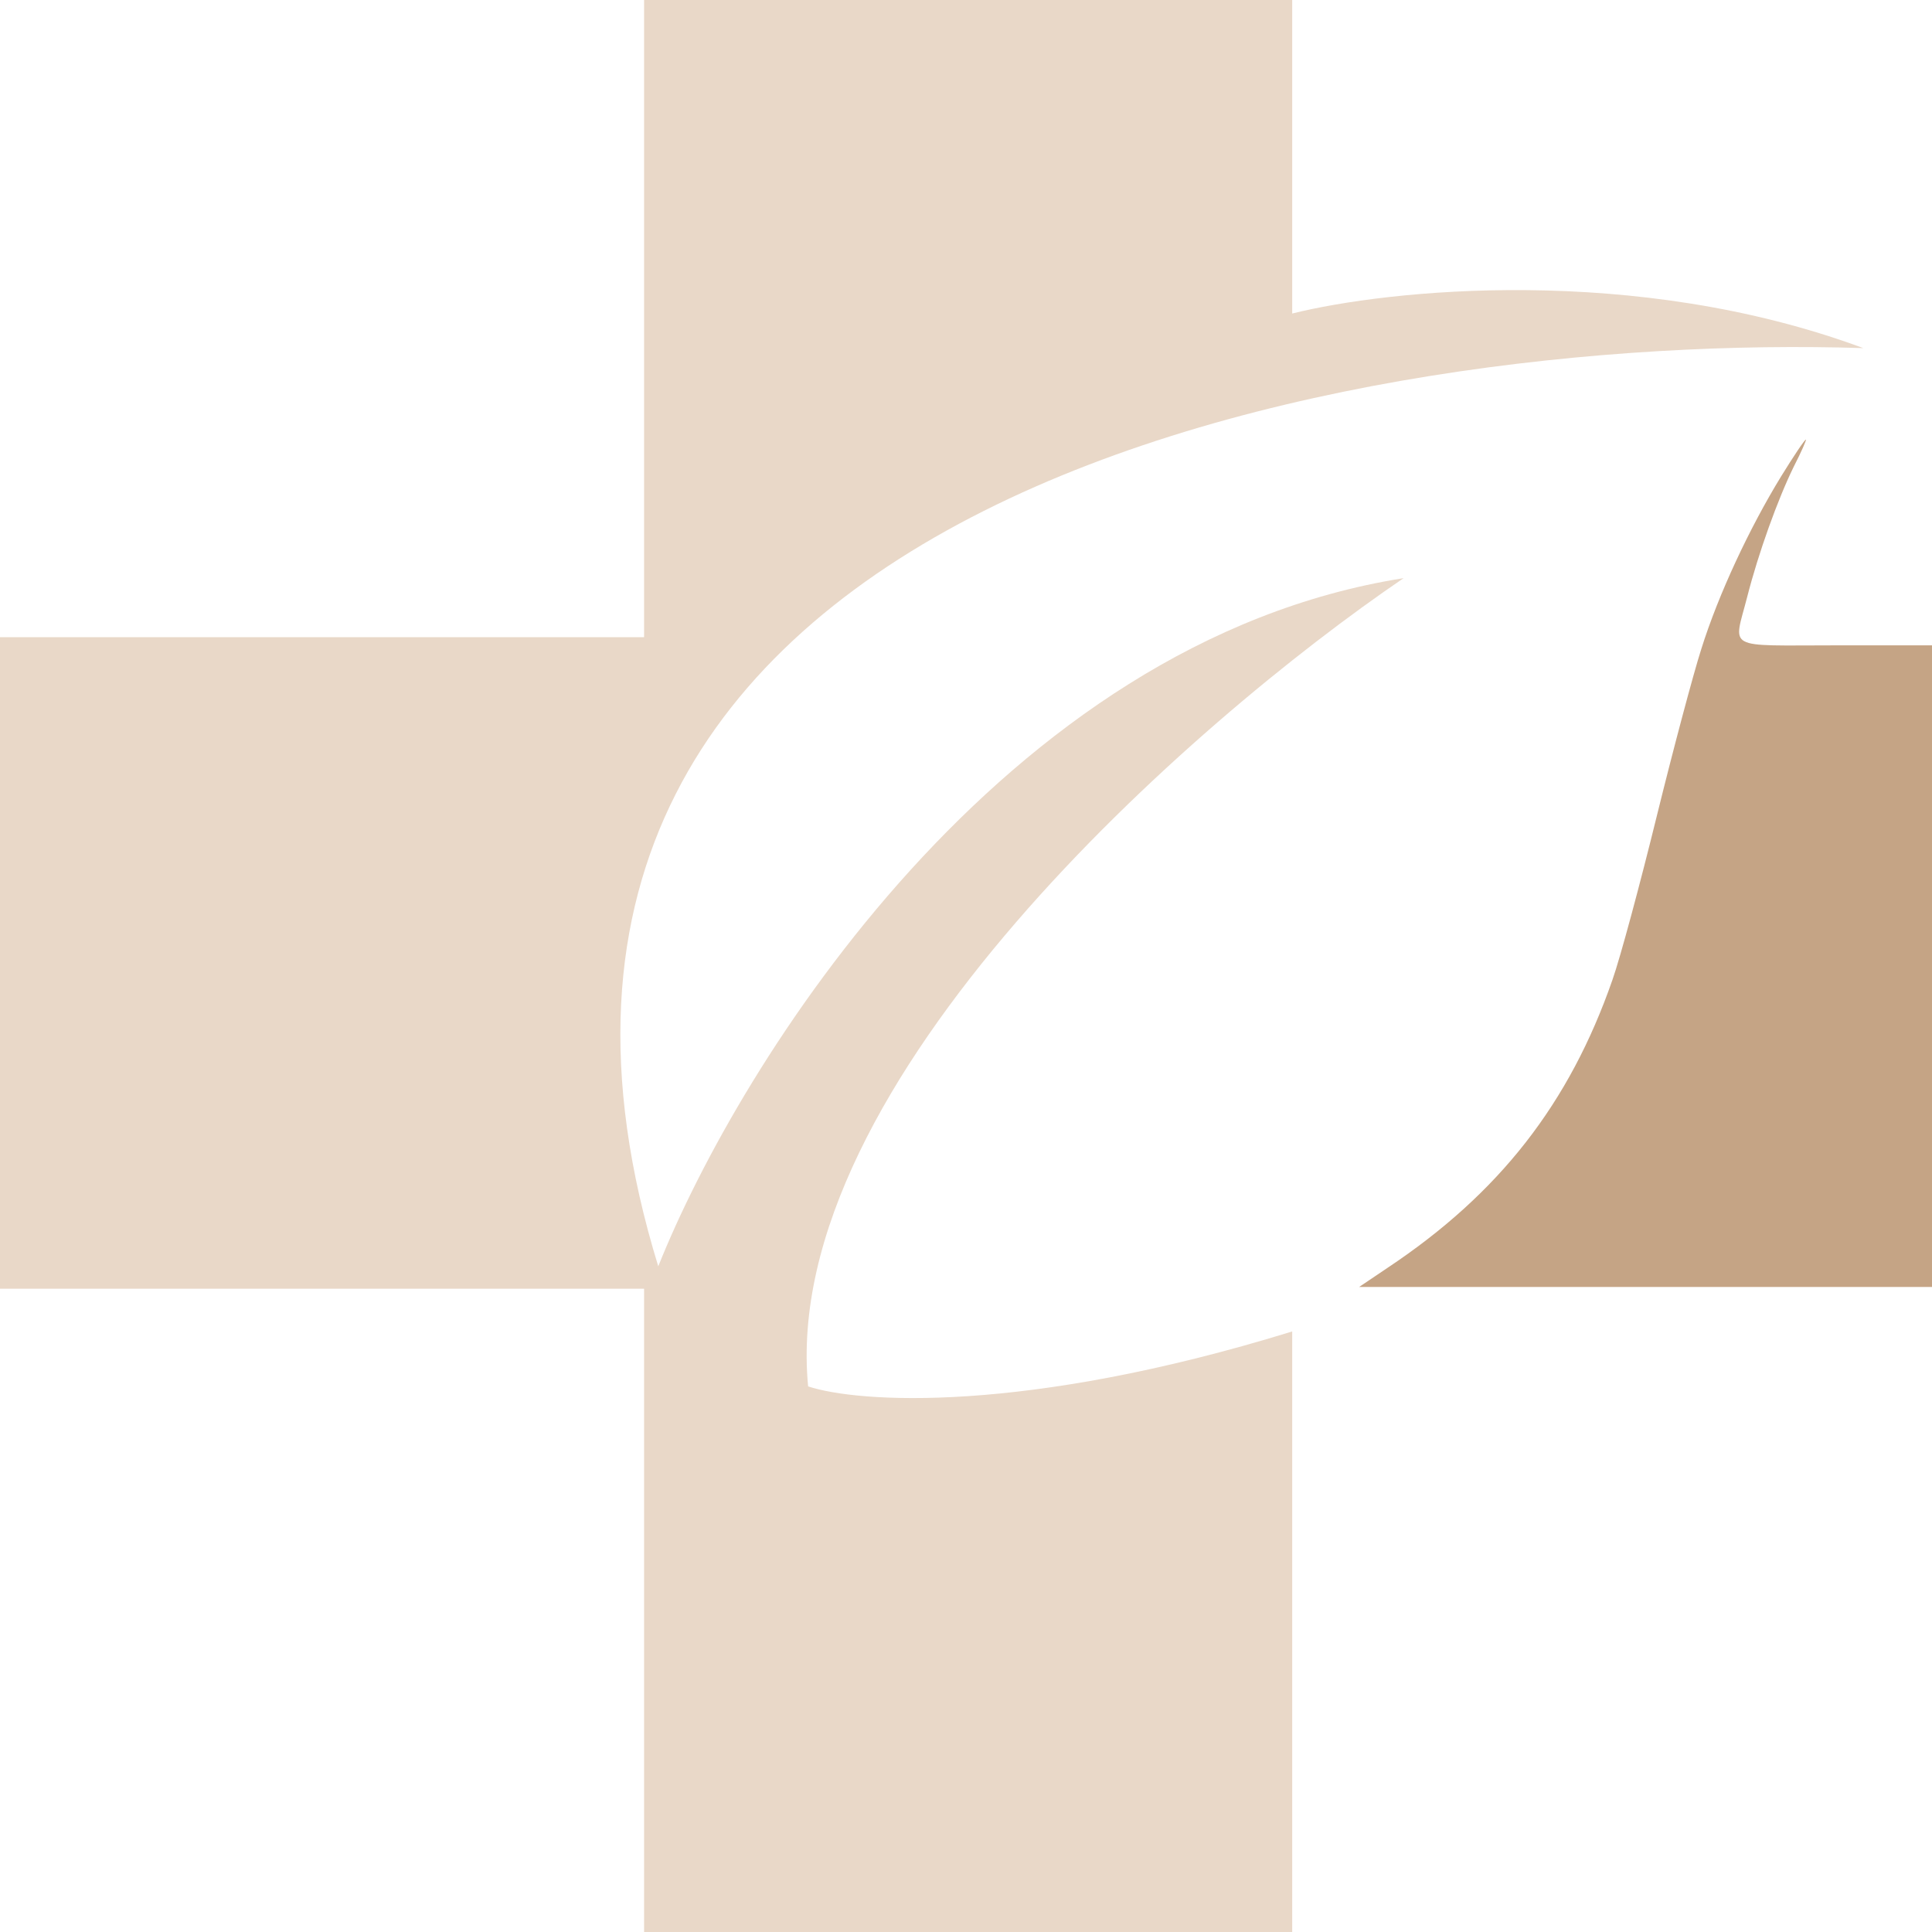
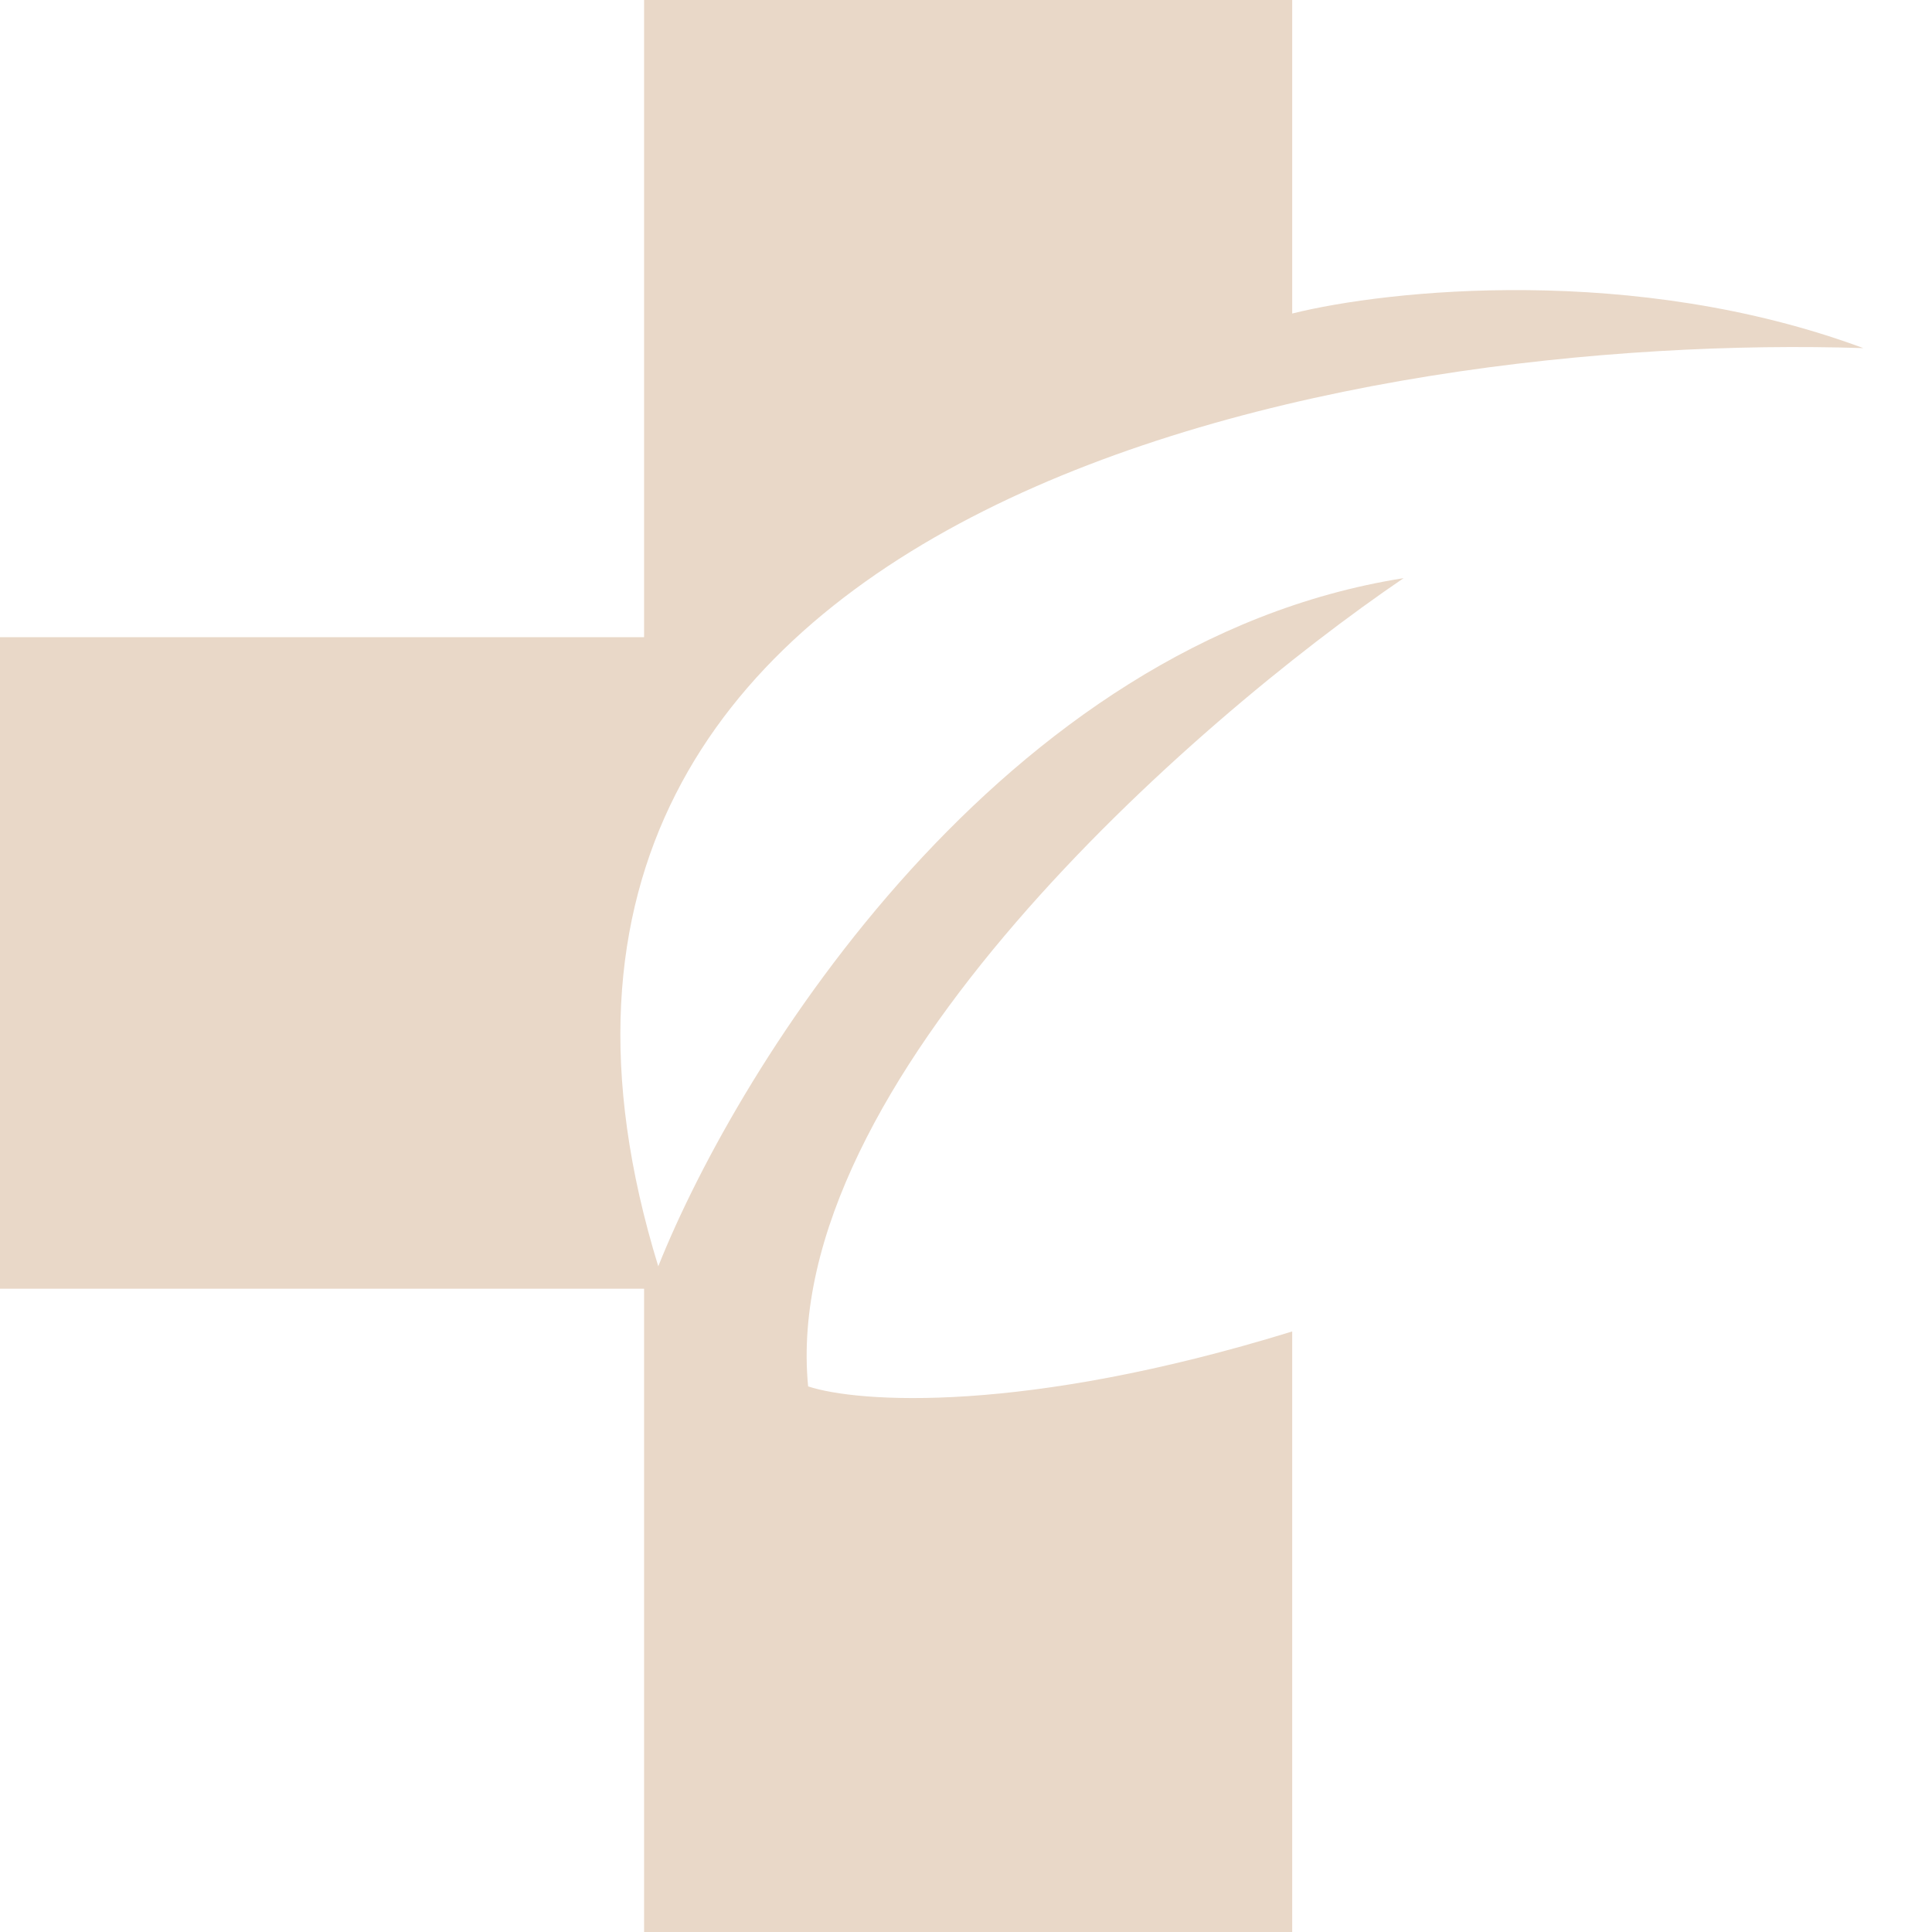
<svg xmlns="http://www.w3.org/2000/svg" width="32" height="32" viewBox="0 0 32 32" fill="none">
-   <path d="M29.498 7.895C28.979 8.744 28.466 9.834 28.179 10.749C28.046 11.164 27.713 12.414 27.44 13.523C27.167 14.633 26.841 15.849 26.707 16.23C25.995 18.275 24.836 19.766 22.978 21.002L22.512 21.316H27.26H32.002V16.003V10.689H30.404C28.552 10.689 28.712 10.776 28.939 9.887C29.125 9.159 29.445 8.27 29.711 7.728C29.838 7.481 29.924 7.281 29.911 7.281C29.891 7.281 29.704 7.561 29.498 7.895Z" fill="#C5A485" />
  <path d="M21.403 32V22.053C16.948 23.428 14.201 23.233 13.385 22.963C12.902 17.946 19.759 11.948 23.248 9.576C16.592 10.628 12.244 17.613 10.903 20.974C6.958 8.16 22.566 5.496 30.863 5.766C27.079 4.363 22.979 4.799 21.403 5.193V0H10.668V10.554H0V21.345H10.668V32H21.403Z" fill="#E9D8C8" />
</svg>